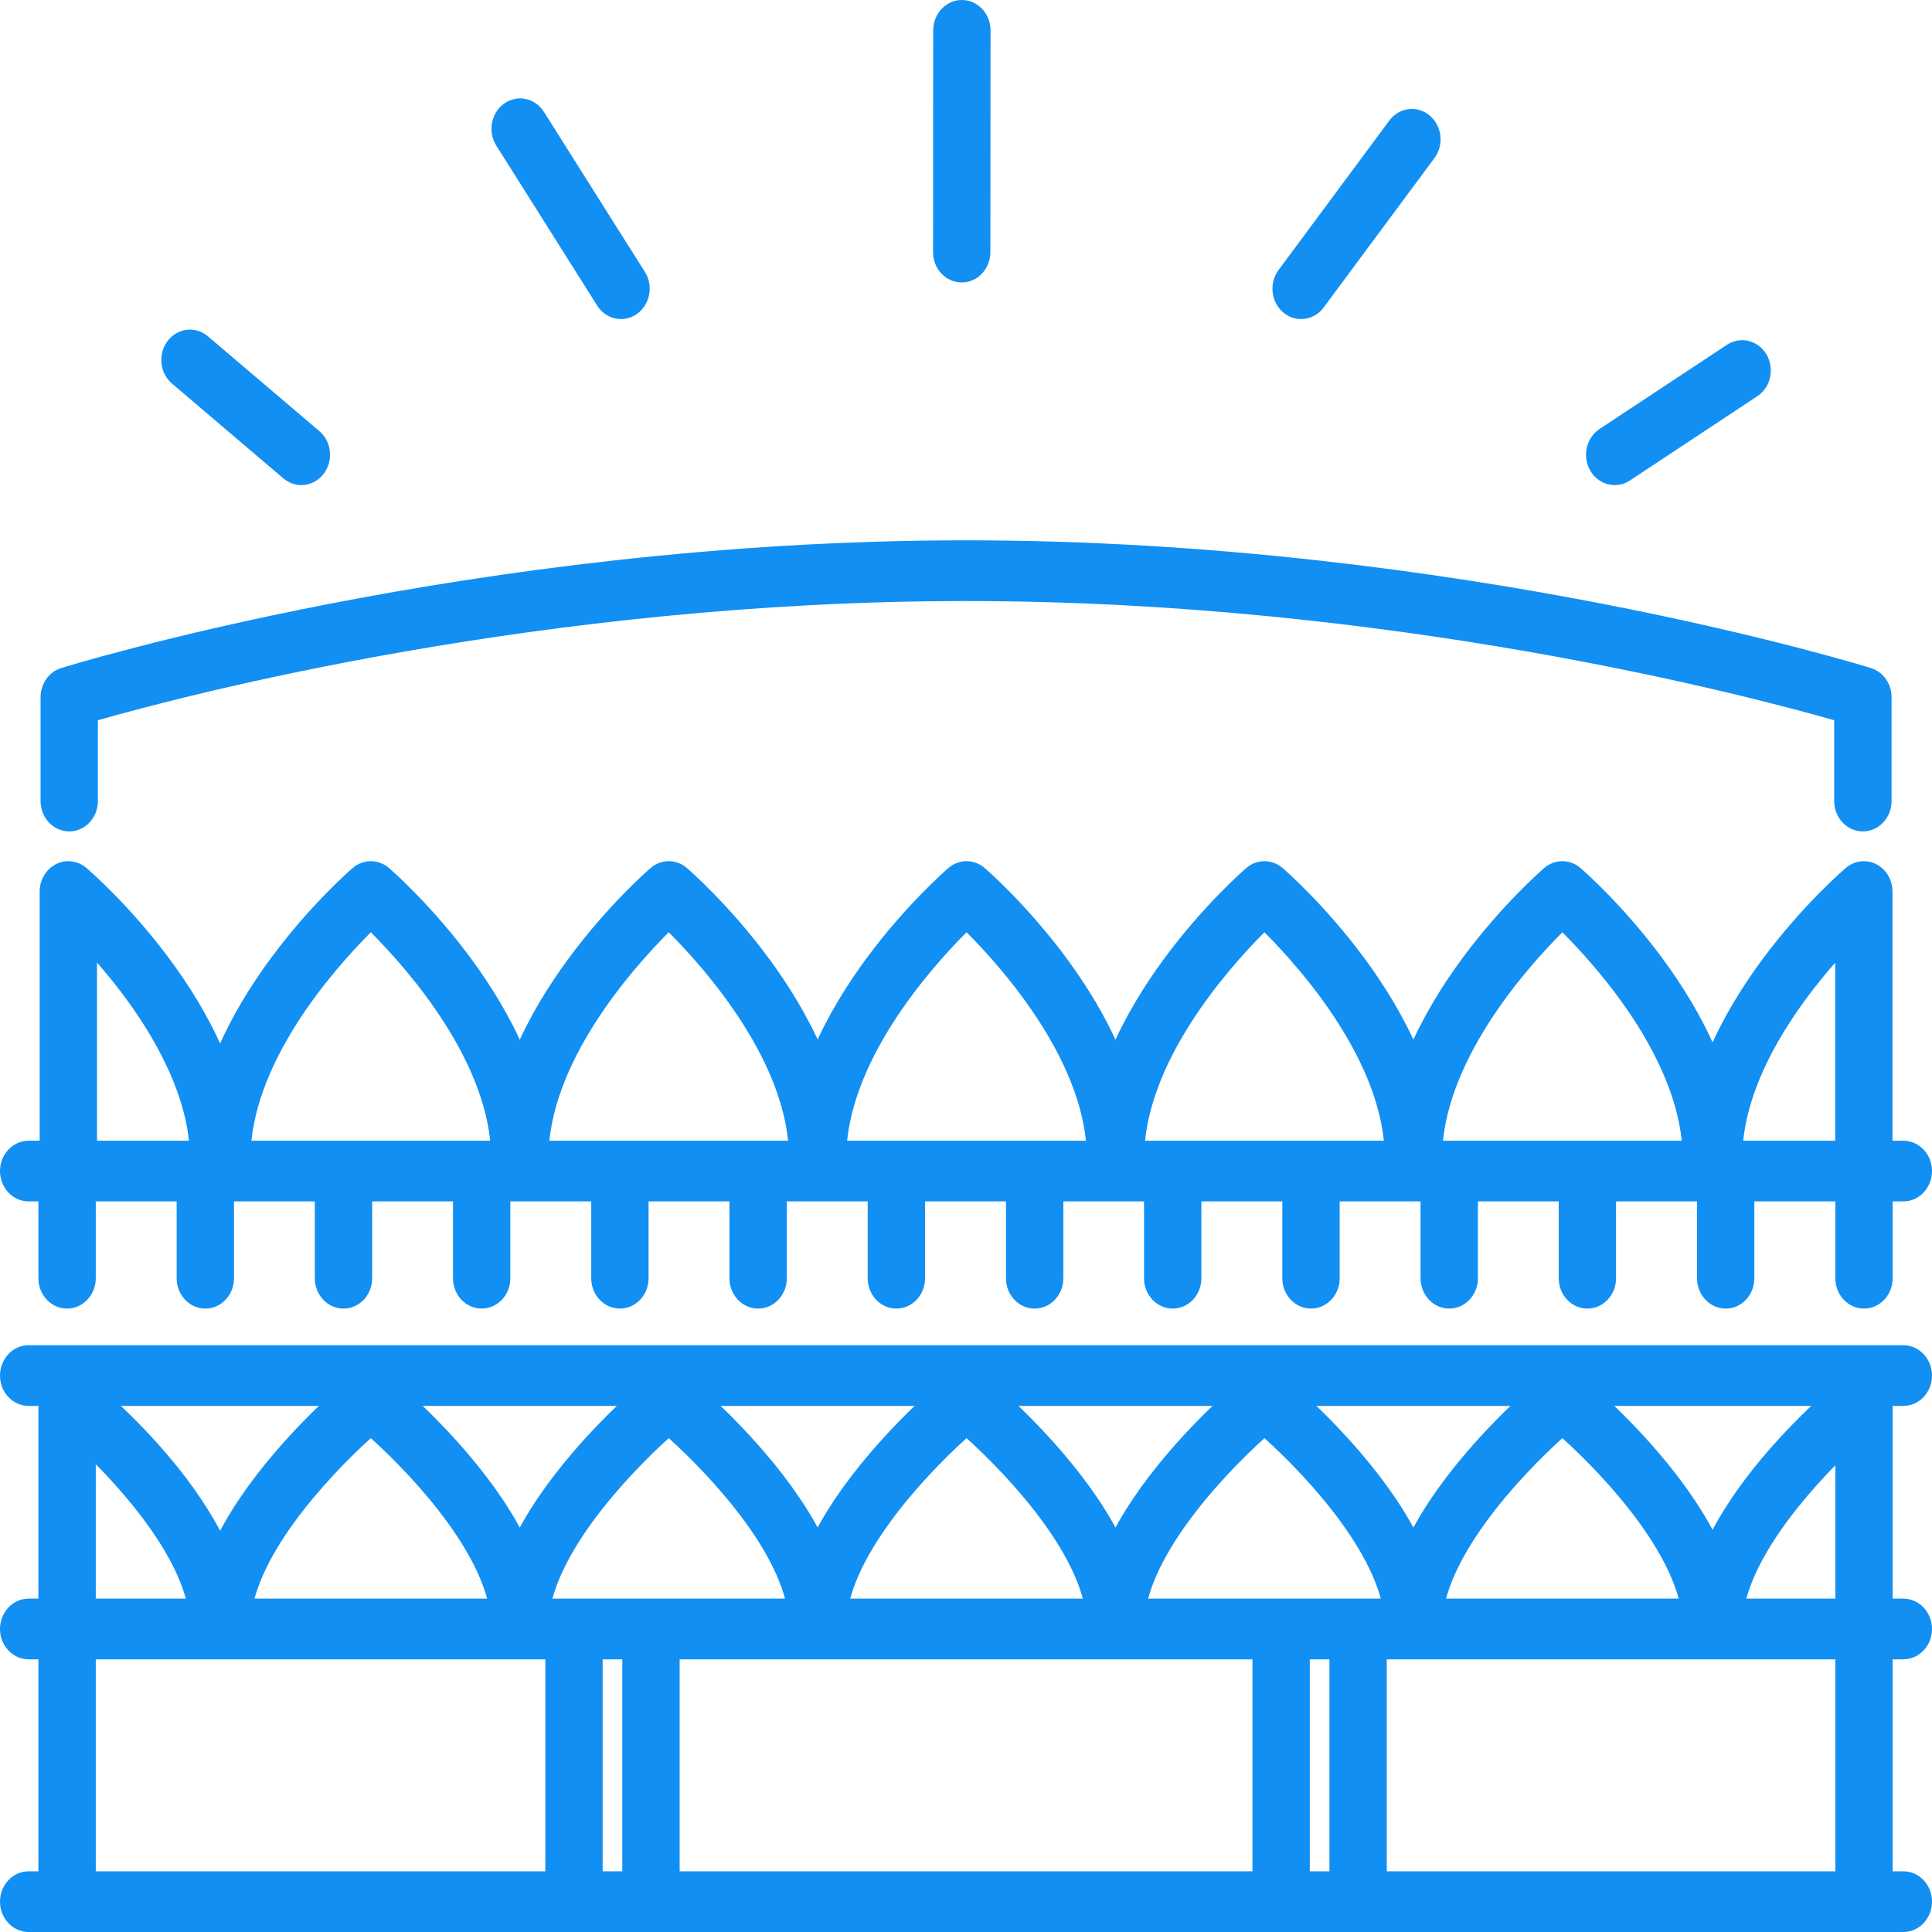
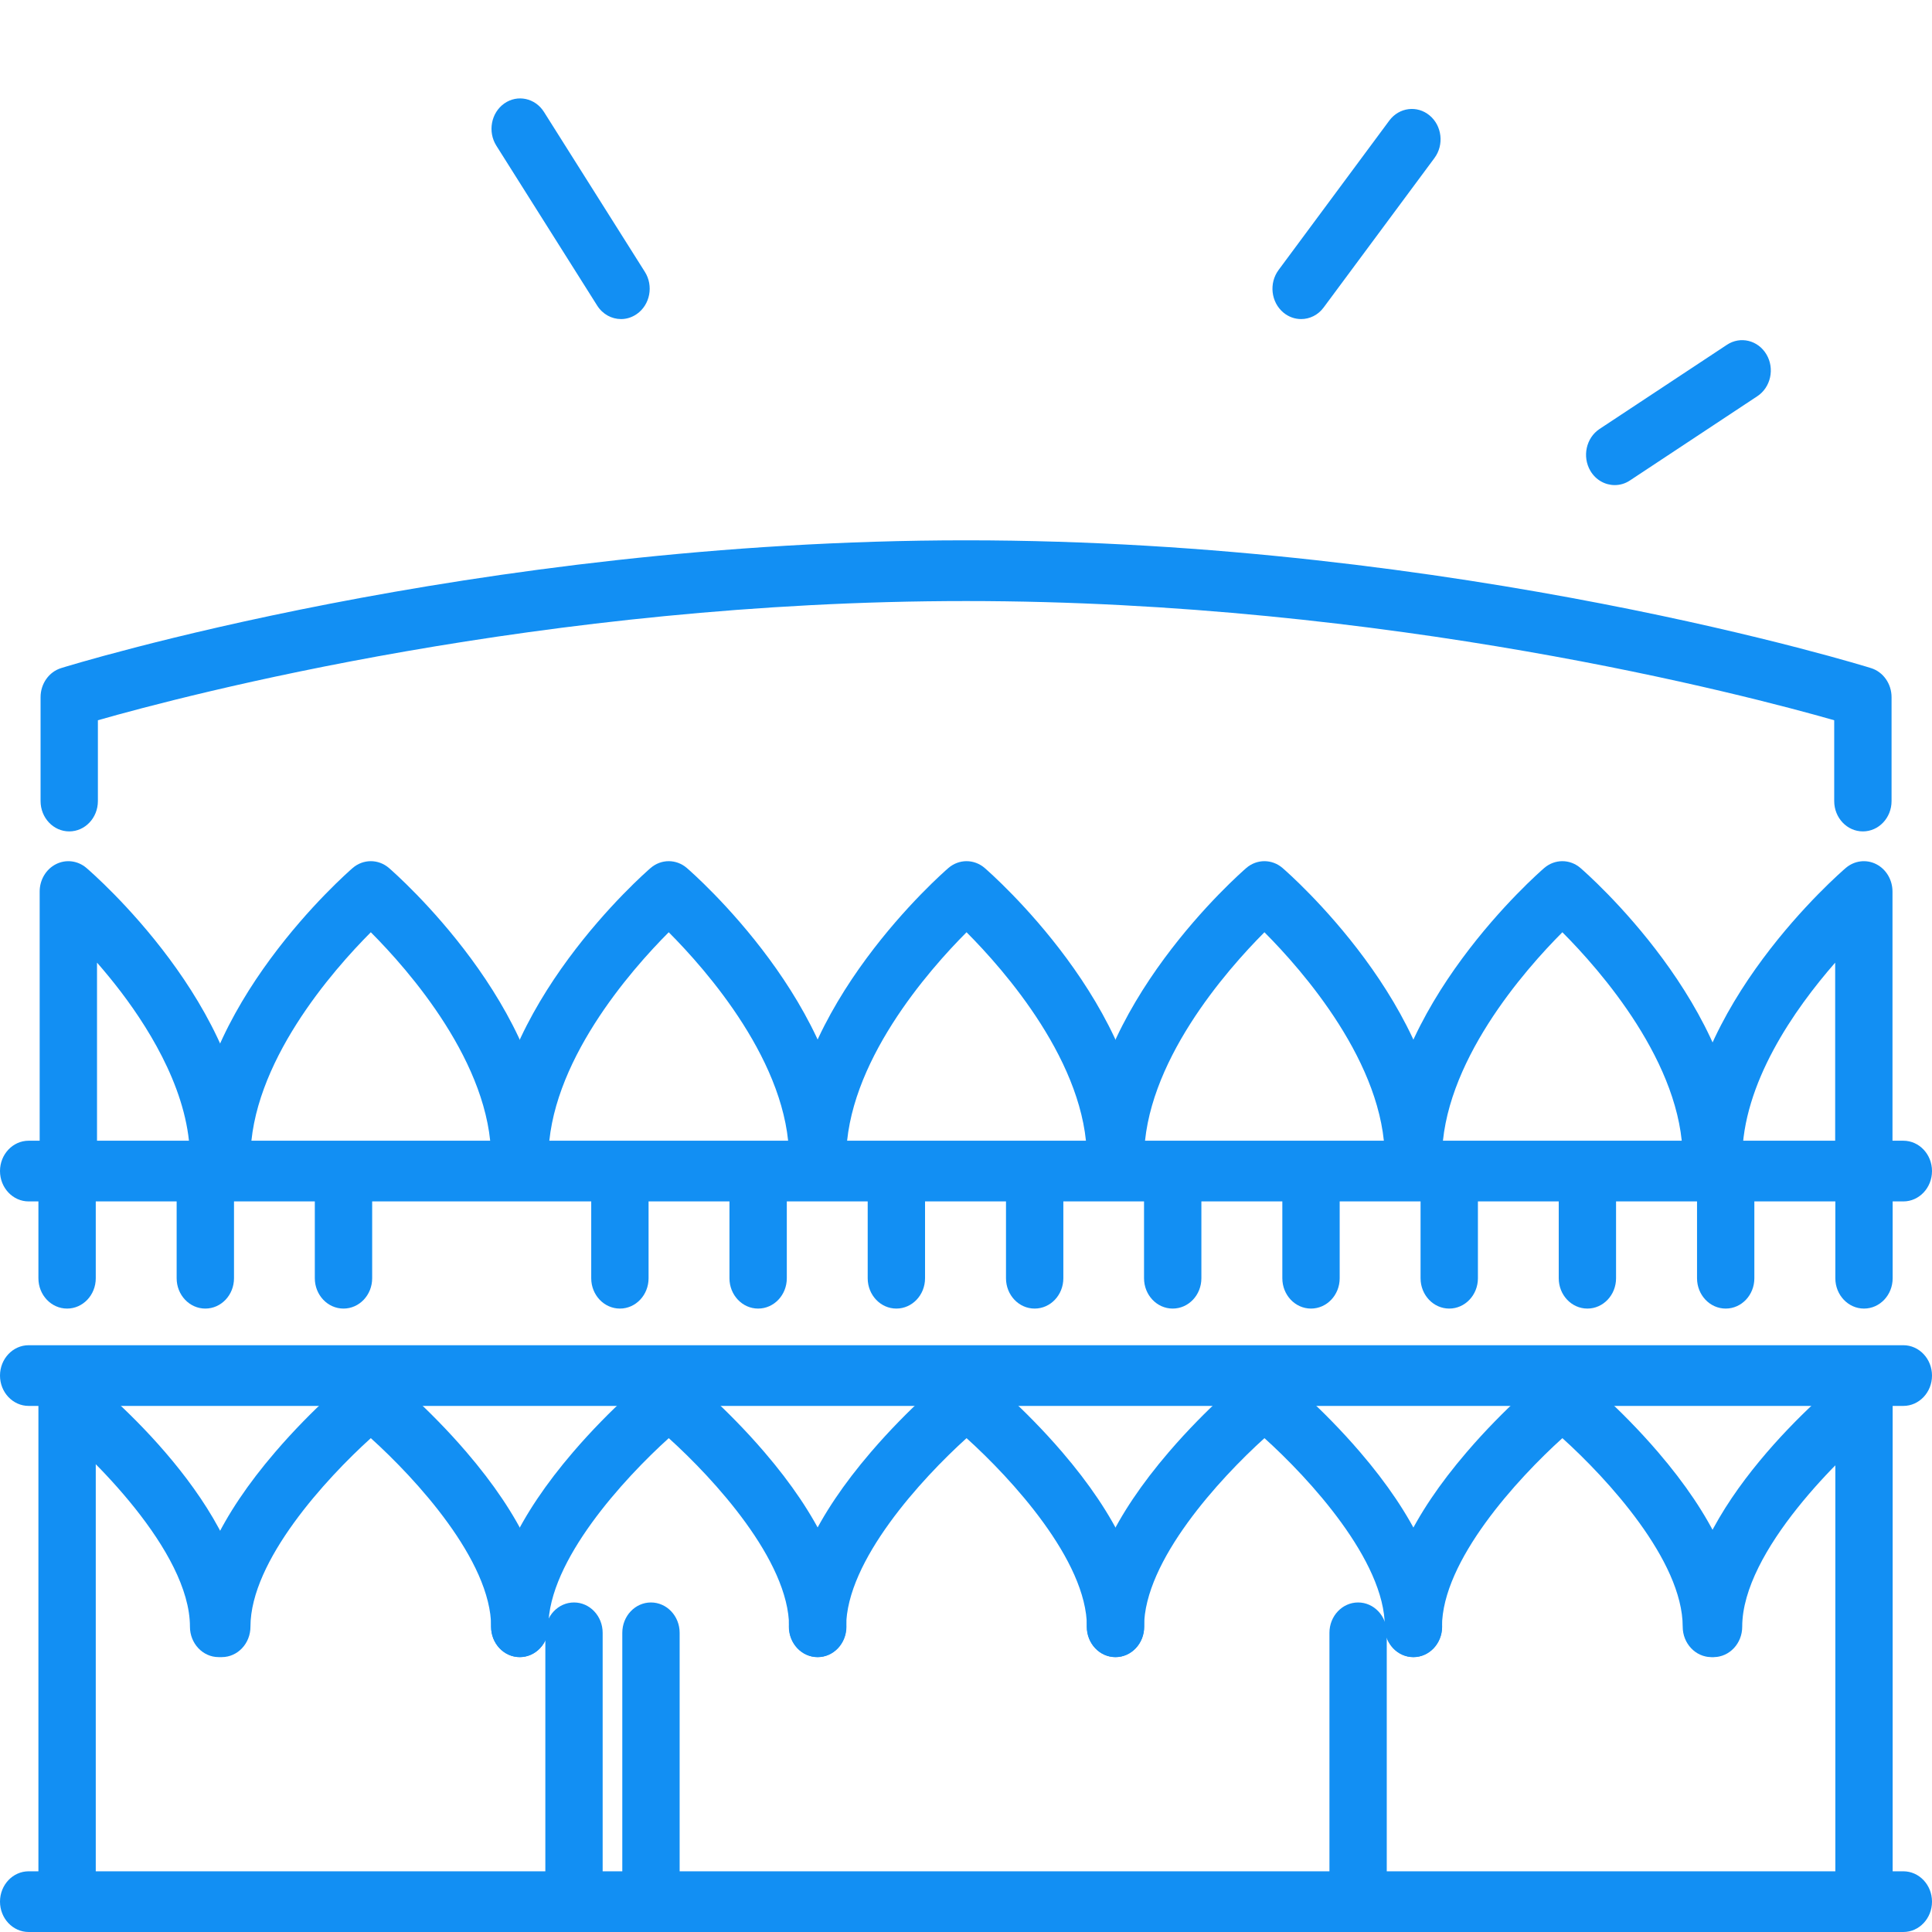
<svg xmlns="http://www.w3.org/2000/svg" width="60" height="60" viewBox="0 0 60 60" fill="none">
  <path d="M6.789 36.926C6.298 36.926 5.899 36.504 5.899 35.983C5.899 34.036 4.737 32.096 3.763 30.813C3.508 30.478 3.254 30.17 3.013 29.895V35.983C3.013 36.504 2.614 36.926 2.123 36.926C1.631 36.926 1.232 36.504 1.232 35.983V27.688C1.232 27.325 1.429 26.993 1.739 26.837C2.049 26.68 2.416 26.727 2.683 26.954C2.887 27.129 7.68 31.286 7.68 35.983C7.68 36.504 7.282 36.926 6.789 36.926Z" fill="#128FF3" />
  <path d="M57.883 36.926C57.392 36.926 56.993 36.504 56.993 35.983V29.896C55.733 31.337 54.106 33.648 54.106 35.983C54.106 36.504 53.708 36.926 53.216 36.926C52.725 36.926 52.326 36.504 52.326 35.983C52.326 31.286 57.12 27.129 57.324 26.954C57.591 26.727 57.958 26.68 58.267 26.837C58.576 26.993 58.773 27.325 58.773 27.688V35.983C58.773 36.504 58.376 36.926 57.883 36.926Z" fill="#128FF3" />
  <path d="M16.143 36.926C15.652 36.926 15.253 36.504 15.253 35.983C15.253 33.033 12.683 30.121 11.516 28.952C10.35 30.121 7.778 33.033 7.778 35.983C7.778 36.504 7.38 36.926 6.888 36.926C6.396 36.926 5.998 36.504 5.998 35.983C5.998 31.288 10.752 27.131 10.953 26.956C11.281 26.674 11.751 26.674 12.079 26.956C12.28 27.131 17.034 31.288 17.034 35.983C17.034 36.504 16.636 36.926 16.143 36.926Z" fill="#128FF3" />
  <path d="M25.397 36.926C24.904 36.926 24.506 36.504 24.506 35.983C24.506 33.033 21.934 30.121 20.768 28.952C19.602 30.121 17.03 33.033 17.03 35.983C17.03 36.504 16.631 36.926 16.14 36.926C15.649 36.926 15.25 36.504 15.25 35.983C15.25 31.288 20.003 27.131 20.206 26.956C20.533 26.674 21.003 26.674 21.33 26.956C21.533 27.131 26.287 31.288 26.287 35.983C26.287 36.504 25.888 36.926 25.397 36.926Z" fill="#128FF3" />
  <path d="M34.645 36.926C34.153 36.926 33.755 36.504 33.755 35.983C33.755 33.033 31.183 30.121 30.017 28.952C28.85 30.121 26.278 33.033 26.278 35.983C26.278 36.504 25.881 36.926 25.388 36.926C24.897 36.926 24.498 36.504 24.498 35.983C24.498 31.288 29.252 27.131 29.454 26.956C29.782 26.674 30.252 26.674 30.58 26.956C30.781 27.131 35.535 31.288 35.535 35.983C35.535 36.504 35.136 36.926 34.645 36.926Z" fill="#128FF3" />
  <path d="M43.897 36.926C43.404 36.926 43.007 36.504 43.007 35.983C43.007 33.033 40.434 30.121 39.268 28.952C38.102 30.121 35.53 33.033 35.53 35.983C35.53 36.504 35.132 36.926 34.64 36.926C34.149 36.926 33.75 36.504 33.75 35.983C33.75 31.288 38.504 27.131 38.705 26.956C39.033 26.674 39.503 26.674 39.83 26.956C40.033 27.131 44.787 31.288 44.787 35.983C44.787 36.504 44.388 36.926 43.897 36.926Z" fill="#128FF3" />
  <path d="M53.149 36.926C52.657 36.926 52.258 36.504 52.258 35.983C52.258 33.033 49.687 30.121 48.521 28.952C47.354 30.121 44.782 33.033 44.782 35.983C44.782 36.504 44.385 36.926 43.892 36.926C43.401 36.926 43.002 36.504 43.002 35.983C43.002 31.288 47.755 27.131 47.958 26.956C48.286 26.674 48.756 26.674 49.082 26.956C49.285 27.131 54.039 31.288 54.039 35.983C54.039 36.504 53.64 36.926 53.149 36.926Z" fill="#128FF3" />
  <path d="M6.789 51.463C6.298 51.463 5.899 51.04 5.899 50.52C5.899 48.171 2.786 45.163 1.586 44.201C1.194 43.889 1.116 43.297 1.413 42.882C1.709 42.467 2.266 42.384 2.659 42.697C3.173 43.108 7.679 46.817 7.679 50.52C7.679 51.04 7.282 51.463 6.789 51.463Z" fill="#128FF3" />
  <path d="M53.216 51.463C52.725 51.463 52.326 51.04 52.326 50.52C52.326 46.817 56.834 43.108 57.347 42.697C57.74 42.384 58.297 42.467 58.594 42.882C58.89 43.298 58.812 43.889 58.42 44.201C57.221 45.163 54.106 48.171 54.106 50.52C54.106 51.04 53.708 51.463 53.216 51.463Z" fill="#128FF3" />
  <path d="M16.143 51.463C15.652 51.463 15.253 51.04 15.253 50.52C15.253 48.464 12.906 45.917 11.516 44.663C10.127 45.919 7.778 48.47 7.778 50.52C7.778 51.04 7.38 51.463 6.888 51.463C6.396 51.463 5.998 51.04 5.998 50.52C5.998 48.893 6.854 47.069 8.543 45.099C9.74 43.701 10.927 42.74 10.977 42.7C11.295 42.443 11.737 42.443 12.055 42.7C12.105 42.74 13.29 43.701 14.489 45.099C16.178 47.069 17.034 48.893 17.034 50.52C17.034 51.04 16.636 51.463 16.143 51.463Z" fill="#128FF3" />
  <path d="M25.397 51.463C24.904 51.463 24.506 51.04 24.506 50.52C24.506 48.464 22.159 45.917 20.769 44.663C19.379 45.919 17.03 48.47 17.03 50.52C17.03 51.04 16.631 51.463 16.14 51.463C15.649 51.463 15.25 51.04 15.25 50.52C15.25 48.893 16.107 47.069 17.795 45.099C18.993 43.701 20.179 42.74 20.229 42.7C20.548 42.443 20.989 42.443 21.308 42.7C21.358 42.74 22.543 43.701 23.741 45.099C25.43 47.069 26.287 48.893 26.287 50.52C26.287 51.04 25.888 51.463 25.397 51.463Z" fill="#128FF3" />
  <path d="M34.645 51.463C34.153 51.463 33.755 51.04 33.755 50.52C33.755 48.464 31.407 45.917 30.017 44.663C28.628 45.919 26.278 48.47 26.278 50.52C26.278 51.04 25.881 51.463 25.388 51.463C24.897 51.463 24.498 51.04 24.498 50.52C24.498 48.893 25.355 47.069 27.044 45.099C28.241 43.701 29.428 42.74 29.478 42.7C29.796 42.443 30.238 42.443 30.556 42.7C30.606 42.74 31.791 43.701 32.99 45.099C34.679 47.069 35.535 48.893 35.535 50.52C35.535 51.04 35.136 51.463 34.645 51.463Z" fill="#128FF3" />
  <path d="M43.897 51.463C43.404 51.463 43.007 51.04 43.007 50.52C43.007 48.464 40.659 45.917 39.269 44.663C37.879 45.919 35.53 48.47 35.53 50.52C35.53 51.04 35.132 51.463 34.64 51.463C34.149 51.463 33.75 51.04 33.75 50.52C33.75 48.893 34.606 47.069 36.295 45.099C37.493 43.701 38.679 42.74 38.729 42.7C39.047 42.443 39.489 42.443 39.807 42.7C39.858 42.74 41.043 43.701 42.241 45.099C43.93 47.069 44.787 48.893 44.787 50.52C44.787 51.04 44.388 51.463 43.897 51.463Z" fill="#128FF3" />
  <path d="M53.149 51.463C52.657 51.463 52.258 51.04 52.258 50.52C52.258 48.464 49.911 45.917 48.521 44.663C47.131 45.919 44.782 48.47 44.782 50.52C44.782 51.04 44.385 51.463 43.892 51.463C43.401 51.463 43.002 51.04 43.002 50.52C43.002 48.893 43.859 47.069 45.548 45.099C46.745 43.701 47.931 42.74 47.981 42.7C48.3 42.443 48.742 42.443 49.06 42.7C49.11 42.74 50.295 43.701 51.494 45.099C53.183 47.069 54.039 48.893 54.039 50.52C54.039 51.04 53.64 51.463 53.149 51.463Z" fill="#128FF3" />
  <path d="M59.11 37.311H0.89C0.399 37.311 0 36.889 0 36.368C0 35.848 0.399 35.426 0.89 35.426H59.11C59.601 35.426 60 35.848 60 36.368C60 36.889 59.601 37.311 59.11 37.311Z" fill="#128FF3" />
  <path d="M20.216 59.646C19.724 59.646 19.326 59.224 19.326 58.703V50.708C19.326 50.188 19.724 49.766 20.216 49.766C20.708 49.766 21.107 50.188 21.107 50.708V58.703C21.107 59.224 20.708 59.646 20.216 59.646Z" fill="#128FF3" />
  <path d="M17.826 59.646C17.334 59.646 16.936 59.224 16.936 58.703V50.708C16.936 50.188 17.334 49.766 17.826 49.766C18.317 49.766 18.716 50.188 18.716 50.708V58.703C18.716 59.224 18.317 59.646 17.826 59.646Z" fill="#128FF3" />
-   <path d="M39.787 59.646C39.295 59.646 38.897 59.224 38.897 58.703V50.708C38.897 50.188 39.295 49.766 39.787 49.766C40.278 49.766 40.677 50.188 40.677 50.708V58.703C40.677 59.224 40.278 59.646 39.787 59.646Z" fill="#128FF3" />
  <path d="M42.177 59.646C41.685 59.646 41.287 59.224 41.287 58.703V50.708C41.287 50.188 41.685 49.766 42.177 49.766C42.669 49.766 43.067 50.188 43.067 50.708V58.703C43.067 59.224 42.669 59.646 42.177 59.646Z" fill="#128FF3" />
  <path d="M2.084 59.646C1.591 59.646 1.193 59.224 1.193 58.703V42.762C1.193 42.242 1.591 41.819 2.084 41.819C2.575 41.819 2.974 42.242 2.974 42.762V58.703C2.974 59.224 2.575 59.646 2.084 59.646Z" fill="#128FF3" />
  <path d="M57.888 59.646C57.397 59.646 56.998 59.224 56.998 58.703V42.762C56.998 42.242 57.397 41.819 57.888 41.819C58.38 41.819 58.778 42.242 58.778 42.762V58.703C58.778 59.224 58.38 59.646 57.888 59.646Z" fill="#128FF3" />
  <path d="M59.11 43.662H0.89C0.399 43.662 0 43.24 0 42.72C0 42.2 0.399 41.777 0.89 41.777H59.11C59.601 41.777 60 42.2 60 42.72C60 43.24 59.601 43.662 59.11 43.662Z" fill="#128FF3" />
  <path d="M2.084 40.639C1.591 40.639 1.193 40.218 1.193 39.697V36.478C1.193 35.958 1.591 35.536 2.084 35.536C2.575 35.536 2.974 35.958 2.974 36.478V39.697C2.974 40.218 2.575 40.639 2.084 40.639Z" fill="#128FF3" />
  <path d="M6.376 40.639C5.885 40.639 5.486 40.218 5.486 39.697V36.478C5.486 35.958 5.885 35.536 6.376 35.536C6.869 35.536 7.267 35.958 7.267 36.478V39.697C7.267 40.218 6.869 40.639 6.376 40.639Z" fill="#128FF3" />
  <path d="M10.668 40.639C10.176 40.639 9.777 40.218 9.777 39.697V36.478C9.777 35.958 10.176 35.536 10.668 35.536C11.159 35.536 11.558 35.958 11.558 36.478V39.697C11.558 40.218 11.159 40.639 10.668 40.639Z" fill="#128FF3" />
-   <path d="M14.959 40.639C14.467 40.639 14.068 40.218 14.068 39.697V36.478C14.068 35.958 14.467 35.536 14.959 35.536C15.45 35.536 15.849 35.958 15.849 36.478V39.697C15.849 40.218 15.45 40.639 14.959 40.639Z" fill="#128FF3" />
  <path d="M19.252 40.639C18.76 40.639 18.361 40.218 18.361 39.697V36.478C18.361 35.958 18.76 35.536 19.252 35.536C19.744 35.536 20.142 35.958 20.142 36.478V39.697C20.142 40.218 19.744 40.639 19.252 40.639Z" fill="#128FF3" />
  <path d="M23.544 40.639C23.053 40.639 22.654 40.218 22.654 39.697V36.478C22.654 35.958 23.053 35.536 23.544 35.536C24.037 35.536 24.435 35.958 24.435 36.478V39.697C24.435 40.218 24.037 40.639 23.544 40.639Z" fill="#128FF3" />
  <path d="M27.837 40.639C27.346 40.639 26.947 40.218 26.947 39.697V36.478C26.947 35.958 27.346 35.536 27.837 35.536C28.329 35.536 28.728 35.958 28.728 36.478V39.697C28.728 40.218 28.329 40.639 27.837 40.639Z" fill="#128FF3" />
  <path d="M32.132 40.639C31.64 40.639 31.242 40.218 31.242 39.697V36.478C31.242 35.958 31.64 35.536 32.132 35.536C32.624 35.536 33.023 35.958 33.023 36.478V39.697C33.023 40.218 32.624 40.639 32.132 40.639Z" fill="#128FF3" />
  <path d="M36.419 40.639C35.928 40.639 35.529 40.218 35.529 39.697V36.478C35.529 35.958 35.928 35.536 36.419 35.536C36.912 35.536 37.31 35.958 37.31 36.478V39.697C37.31 40.218 36.912 40.639 36.419 40.639Z" fill="#128FF3" />
  <path d="M40.714 40.639C40.223 40.639 39.824 40.218 39.824 39.697V36.478C39.824 35.958 40.223 35.536 40.714 35.536C41.206 35.536 41.605 35.958 41.605 36.478V39.697C41.605 40.218 41.206 40.639 40.714 40.639Z" fill="#128FF3" />
  <path d="M45.007 40.639C44.516 40.639 44.117 40.218 44.117 39.697V36.478C44.117 35.958 44.516 35.536 45.007 35.536C45.499 35.536 45.898 35.958 45.898 36.478V39.697C45.898 40.218 45.499 40.639 45.007 40.639Z" fill="#128FF3" />
  <path d="M49.298 40.639C48.806 40.639 48.408 40.218 48.408 39.697V36.478C48.408 35.958 48.806 35.536 49.298 35.536C49.79 35.536 50.188 35.958 50.188 36.478V39.697C50.188 40.218 49.79 40.639 49.298 40.639Z" fill="#128FF3" />
  <path d="M53.593 40.639C53.102 40.639 52.703 40.218 52.703 39.697V36.478C52.703 35.958 53.102 35.536 53.593 35.536C54.086 35.536 54.483 35.958 54.483 36.478V39.697C54.483 40.218 54.086 40.639 53.593 40.639Z" fill="#128FF3" />
  <path d="M57.888 40.639C57.397 40.639 56.998 40.218 56.998 39.697V36.478C56.998 35.958 57.397 35.536 57.888 35.536C58.38 35.536 58.778 35.958 58.778 36.478V39.697C58.778 40.218 58.38 40.639 57.888 40.639Z" fill="#128FF3" />
  <path d="M59.11 60H0.89C0.399 60 0 59.578 0 59.057C0 58.537 0.399 58.115 0.89 58.115H59.11C59.601 58.115 60 58.537 60 59.057C60 59.578 59.601 60 59.11 60Z" fill="#128FF3" />
-   <path d="M59.11 51.532H0.89C0.399 51.532 0 51.11 0 50.589C0 50.068 0.399 49.647 0.89 49.647H59.11C59.601 49.647 60 50.068 60 50.589C60 51.11 59.601 51.532 59.11 51.532Z" fill="#128FF3" />
  <path d="M57.853 25.82C57.362 25.82 56.963 25.399 56.963 24.878V22.368C54.242 21.59 43.129 18.666 30.002 18.666C16.875 18.666 5.763 21.59 3.04 22.368V24.878C3.04 25.399 2.642 25.82 2.15 25.82C1.659 25.82 1.26 25.399 1.26 24.878V21.651C1.26 21.236 1.518 20.867 1.896 20.749C2.023 20.709 14.668 16.78 30.002 16.78C45.336 16.78 57.982 20.709 58.108 20.749C58.485 20.867 58.744 21.236 58.744 21.651V24.878C58.744 25.399 58.345 25.82 57.853 25.82Z" fill="#128FF3" />
-   <path d="M29.867 8.772H29.866C29.374 8.772 28.975 8.349 28.977 7.828L28.981 0.941C28.983 0.421 29.381 -0 29.872 -0C29.873 -0 29.873 -0 29.873 -0C30.364 0.001 30.763 0.423 30.762 0.944L30.757 7.83C30.756 8.351 30.358 8.772 29.867 8.772Z" fill="#128FF3" />
  <path d="M40.407 9.909C40.215 9.909 40.021 9.843 39.858 9.708C39.471 9.386 39.404 8.794 39.708 8.384L43.147 3.743C43.451 3.335 44.01 3.263 44.397 3.585C44.784 3.905 44.852 4.499 44.548 4.908L41.108 9.548C40.933 9.786 40.672 9.909 40.407 9.909Z" fill="#128FF3" />
  <path d="M19.288 9.909C18.999 9.909 18.718 9.762 18.546 9.49L15.414 4.524C15.141 4.09 15.251 3.504 15.659 3.215C16.068 2.926 16.621 3.043 16.894 3.477L20.027 8.443C20.3 8.876 20.19 9.461 19.78 9.75C19.628 9.857 19.457 9.909 19.288 9.909Z" fill="#128FF3" />
  <path d="M50.147 15.065C49.85 15.065 49.559 14.908 49.391 14.623C49.131 14.18 49.258 13.6 49.674 13.323L53.633 10.707C54.049 10.431 54.599 10.566 54.859 11.007C55.12 11.448 54.992 12.03 54.575 12.305L50.618 14.922C50.471 15.02 50.308 15.065 50.147 15.065Z" fill="#128FF3" />
-   <path d="M9.358 15.065C9.163 15.065 8.966 14.997 8.801 14.857L5.343 11.914C4.959 11.588 4.898 10.995 5.206 10.589C5.514 10.183 6.075 10.119 6.457 10.445L9.917 13.388C10.3 13.713 10.361 14.307 10.054 14.713C9.877 14.944 9.619 15.065 9.358 15.065Z" fill="#128FF3" />
</svg>